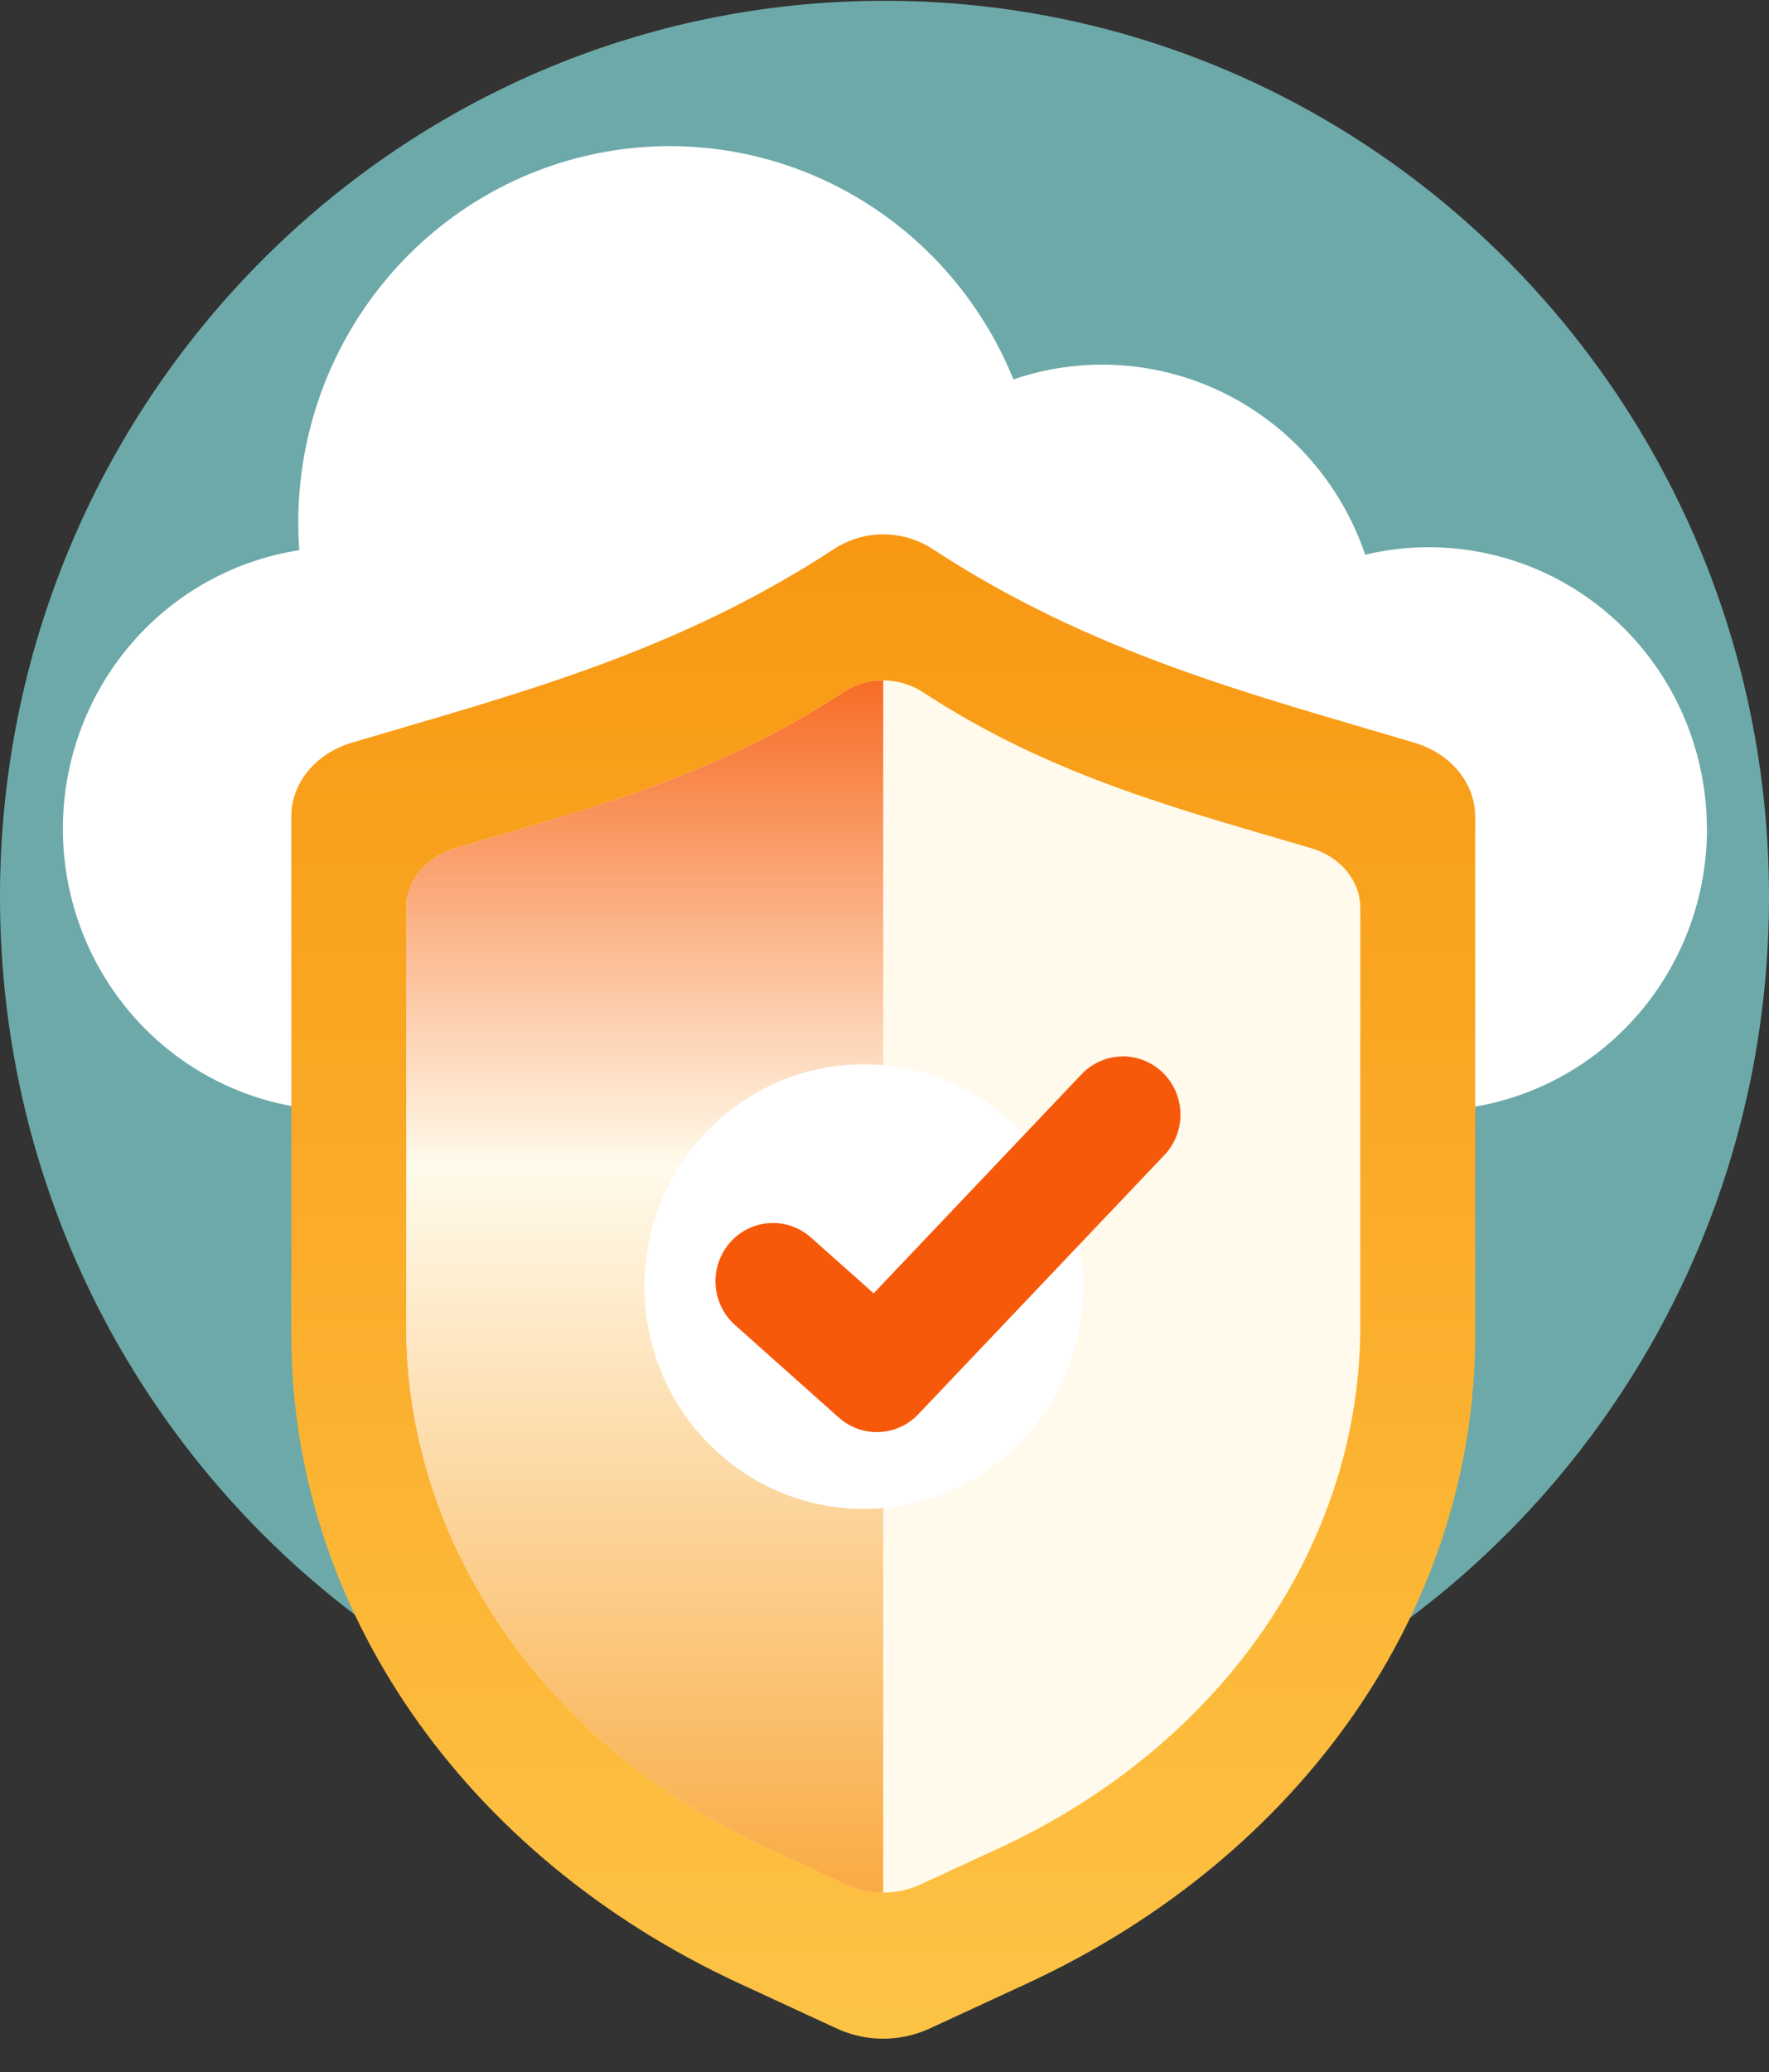
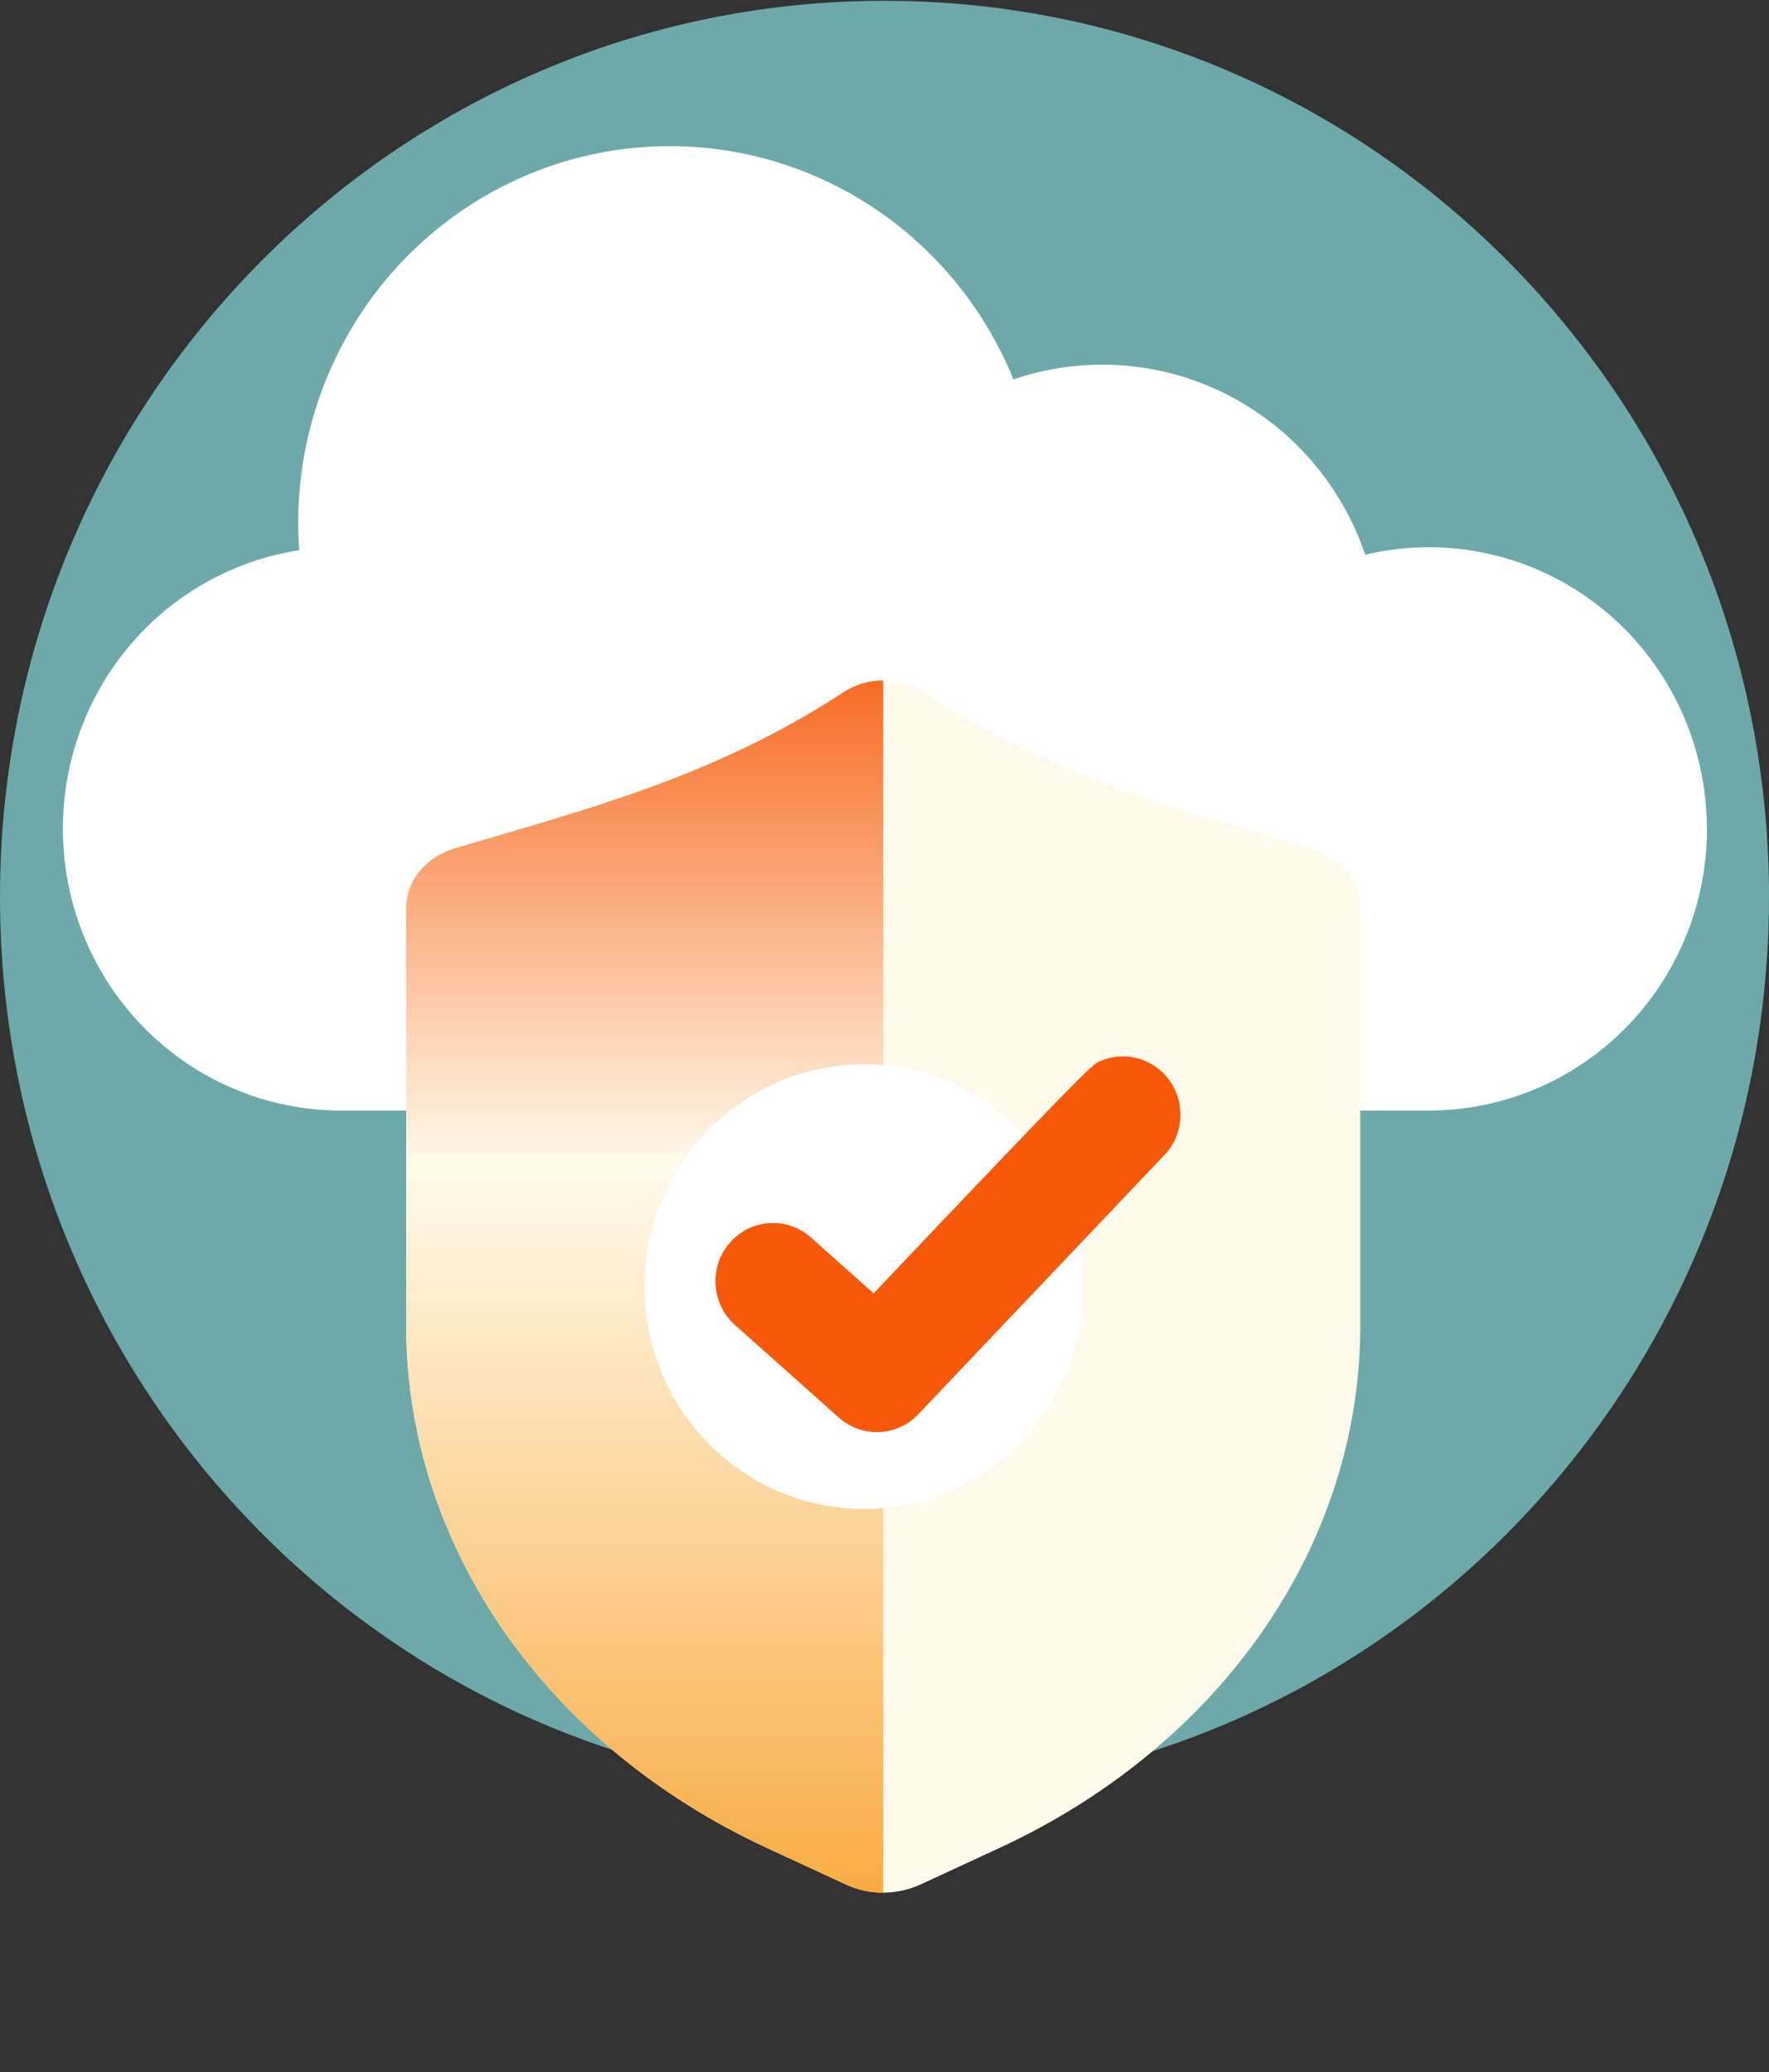
<svg xmlns="http://www.w3.org/2000/svg" fill="none" viewBox="0 0 193 226" height="226" width="193">
  <rect x="0" y="0" width="193" height="226" fill="#333333" stroke="none" />
  <path fill="#6DA9A9" d="M96.5 195.545C149.795 195.545 193 151.79 193 97.816C193 43.841 149.795 0.086 96.5 0.086C43.205 0.086 0 43.841 0 97.816C0 151.79 43.205 195.545 96.5 195.545Z" />
  <path fill="white" d="M186.234 90.383C186.234 98.533 183.037 106.348 177.347 112.111C171.657 117.873 163.94 121.111 155.893 121.111H37.107C29.463 121.087 22.11 118.142 16.517 112.865C10.924 107.587 7.505 100.367 6.942 92.646C6.379 84.926 8.714 77.275 13.481 71.222C18.247 65.17 25.094 61.164 32.652 60.003C32.576 58.985 32.539 57.967 32.539 56.949C32.548 47.445 35.813 38.239 41.776 30.901C47.739 23.563 56.032 18.548 65.239 16.71C74.446 14.873 83.997 16.327 92.264 20.826C100.53 25.324 106.999 32.587 110.568 41.377C118.161 38.784 126.459 39.339 133.65 42.921C140.841 46.503 146.339 52.821 148.946 60.495C153.399 59.434 158.031 59.407 162.497 60.416C166.962 61.425 171.144 63.443 174.729 66.321C178.315 69.198 181.211 72.86 183.202 77.031C185.192 81.203 186.225 85.777 186.223 90.41L186.234 90.383Z" />
-   <path fill="url(#paint0_linear_5352_8268)" d="M101.66 59.818C100.075 58.809 98.24 58.273 96.368 58.273C94.495 58.273 92.661 58.809 91.075 59.818C73.509 71.336 55.943 75.773 38.406 80.988C34.441 82.162 31.781 85.395 31.781 89.029V145.648C31.781 175.225 50.572 202.389 80.651 216.301L91.341 221.246C92.92 221.963 94.63 222.334 96.36 222.334C98.09 222.334 99.801 221.963 101.379 221.246L112.075 216.301C142.153 202.378 160.944 175.215 160.944 145.648V89.039C160.944 85.405 158.279 82.172 154.314 80.998C136.768 75.773 119.217 71.336 101.66 59.818Z" />
  <path fill="#FFFAEB" d="M148.409 98.987V144.611C148.409 168.445 133.261 190.332 109.025 201.54L100.407 205.525C99.135 206.104 97.757 206.404 96.362 206.404C94.967 206.404 93.588 206.104 92.317 205.525L83.699 201.54C59.463 190.322 44.32 168.435 44.32 144.611V98.987C44.32 96.059 46.463 93.457 49.66 92.506C63.809 88.307 77.953 84.729 92.101 75.448C93.379 74.636 94.858 74.205 96.367 74.205C97.876 74.205 99.355 74.636 100.633 75.448C114.777 84.729 128.925 88.307 143.069 92.506C146.261 93.457 148.409 96.059 148.409 98.987Z" />
  <path fill="url(#paint1_linear_5352_8268)" d="M96.362 74.207V206.414C94.967 206.419 93.587 206.119 92.317 205.535L83.699 201.55C59.463 190.332 44.32 168.445 44.32 144.621V98.987C44.32 96.059 46.463 93.456 49.66 92.506C63.809 88.307 77.953 84.729 92.101 75.447C93.374 74.628 94.853 74.198 96.362 74.207V74.207Z" />
  <path fill="white" d="M94.257 164.558C107.479 164.558 118.197 153.702 118.197 140.312C118.197 126.922 107.479 116.066 94.257 116.066C81.035 116.066 70.316 126.922 70.316 140.312C70.316 153.702 81.035 164.558 94.257 164.558Z" />
-   <path fill="#F6590A" d="M95.661 156.18C94.142 156.181 92.674 155.623 91.531 154.609L80.127 144.443C78.903 143.324 78.164 141.761 78.069 140.093C77.974 138.425 78.532 136.786 79.622 135.532C80.711 134.277 82.245 133.508 83.89 133.39C85.536 133.272 87.161 133.816 88.414 134.903L95.315 141.048L117.9 117.26C118.466 116.637 119.15 116.135 119.91 115.783C120.67 115.432 121.492 115.237 122.328 115.212C123.163 115.186 123.996 115.33 124.775 115.635C125.555 115.94 126.267 116.399 126.869 116.987C127.471 117.574 127.951 118.277 128.281 119.055C128.611 119.833 128.784 120.67 128.79 121.516C128.796 122.363 128.635 123.202 128.316 123.985C127.998 124.767 127.528 125.478 126.934 126.074L100.183 154.238C99.597 154.853 98.895 155.342 98.118 155.676C97.341 156.01 96.505 156.181 95.661 156.18Z" />
+   <path fill="#F6590A" d="M95.661 156.18C94.142 156.181 92.674 155.623 91.531 154.609L80.127 144.443C78.903 143.324 78.164 141.761 78.069 140.093C77.974 138.425 78.532 136.786 79.622 135.532C80.711 134.277 82.245 133.508 83.89 133.39C85.536 133.272 87.161 133.816 88.414 134.903L95.315 141.048C118.466 116.637 119.15 116.135 119.91 115.783C120.67 115.432 121.492 115.237 122.328 115.212C123.163 115.186 123.996 115.33 124.775 115.635C125.555 115.94 126.267 116.399 126.869 116.987C127.471 117.574 127.951 118.277 128.281 119.055C128.611 119.833 128.784 120.67 128.79 121.516C128.796 122.363 128.635 123.202 128.316 123.985C127.998 124.767 127.528 125.478 126.934 126.074L100.183 154.238C99.597 154.853 98.895 155.342 98.118 155.676C97.341 156.01 96.505 156.181 95.661 156.18Z" />
  <defs>
    <linearGradient gradientUnits="userSpaceOnUse" y2="27.866" x2="96.363" y1="239.78" x1="96.363" id="paint0_linear_5352_8268">
      <stop stop-color="#FEC84B" />
      <stop stop-color="#F79009" offset="1" />
    </linearGradient>
    <linearGradient gradientUnits="userSpaceOnUse" y2="67.042" x2="70.341" y1="234.528" x1="70.341" id="paint1_linear_5352_8268">
      <stop stop-color="#FEC84B" />
      <stop stop-color="#F79009" offset="0.004" />
      <stop stop-color="#FFFAEB" offset="0.641" />
      <stop stop-color="#F6590A" offset="1" />
    </linearGradient>
  </defs>
</svg>